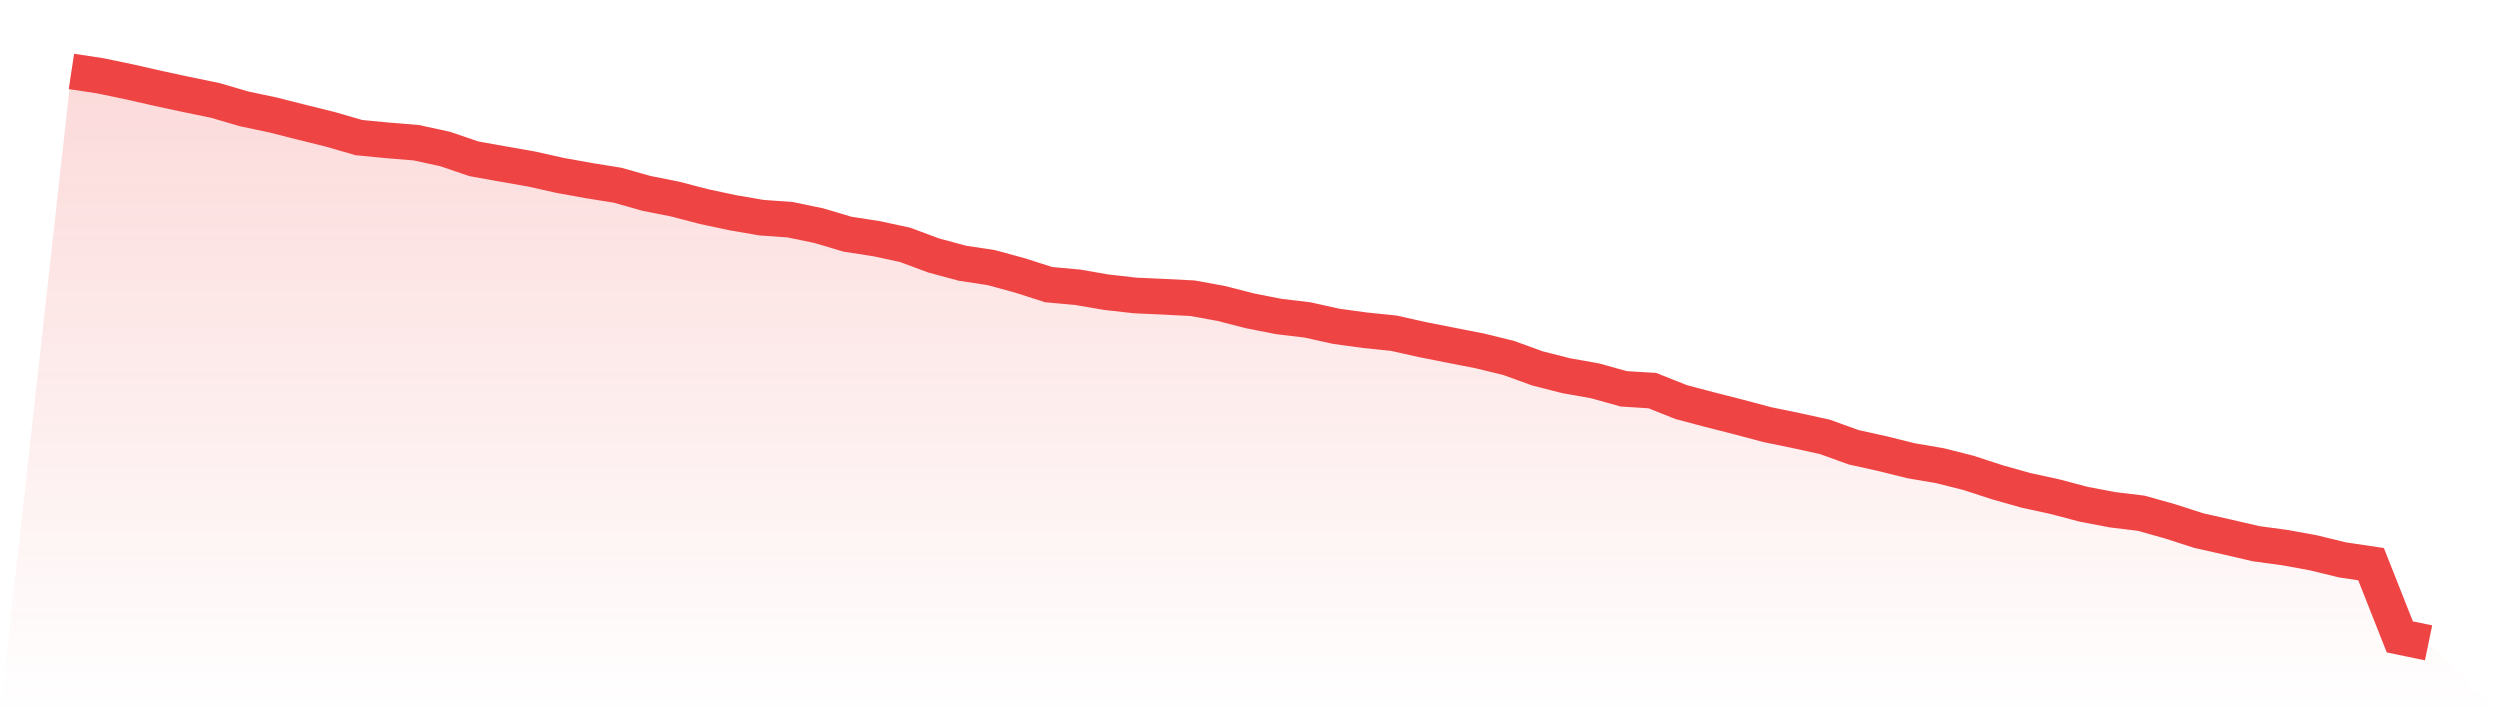
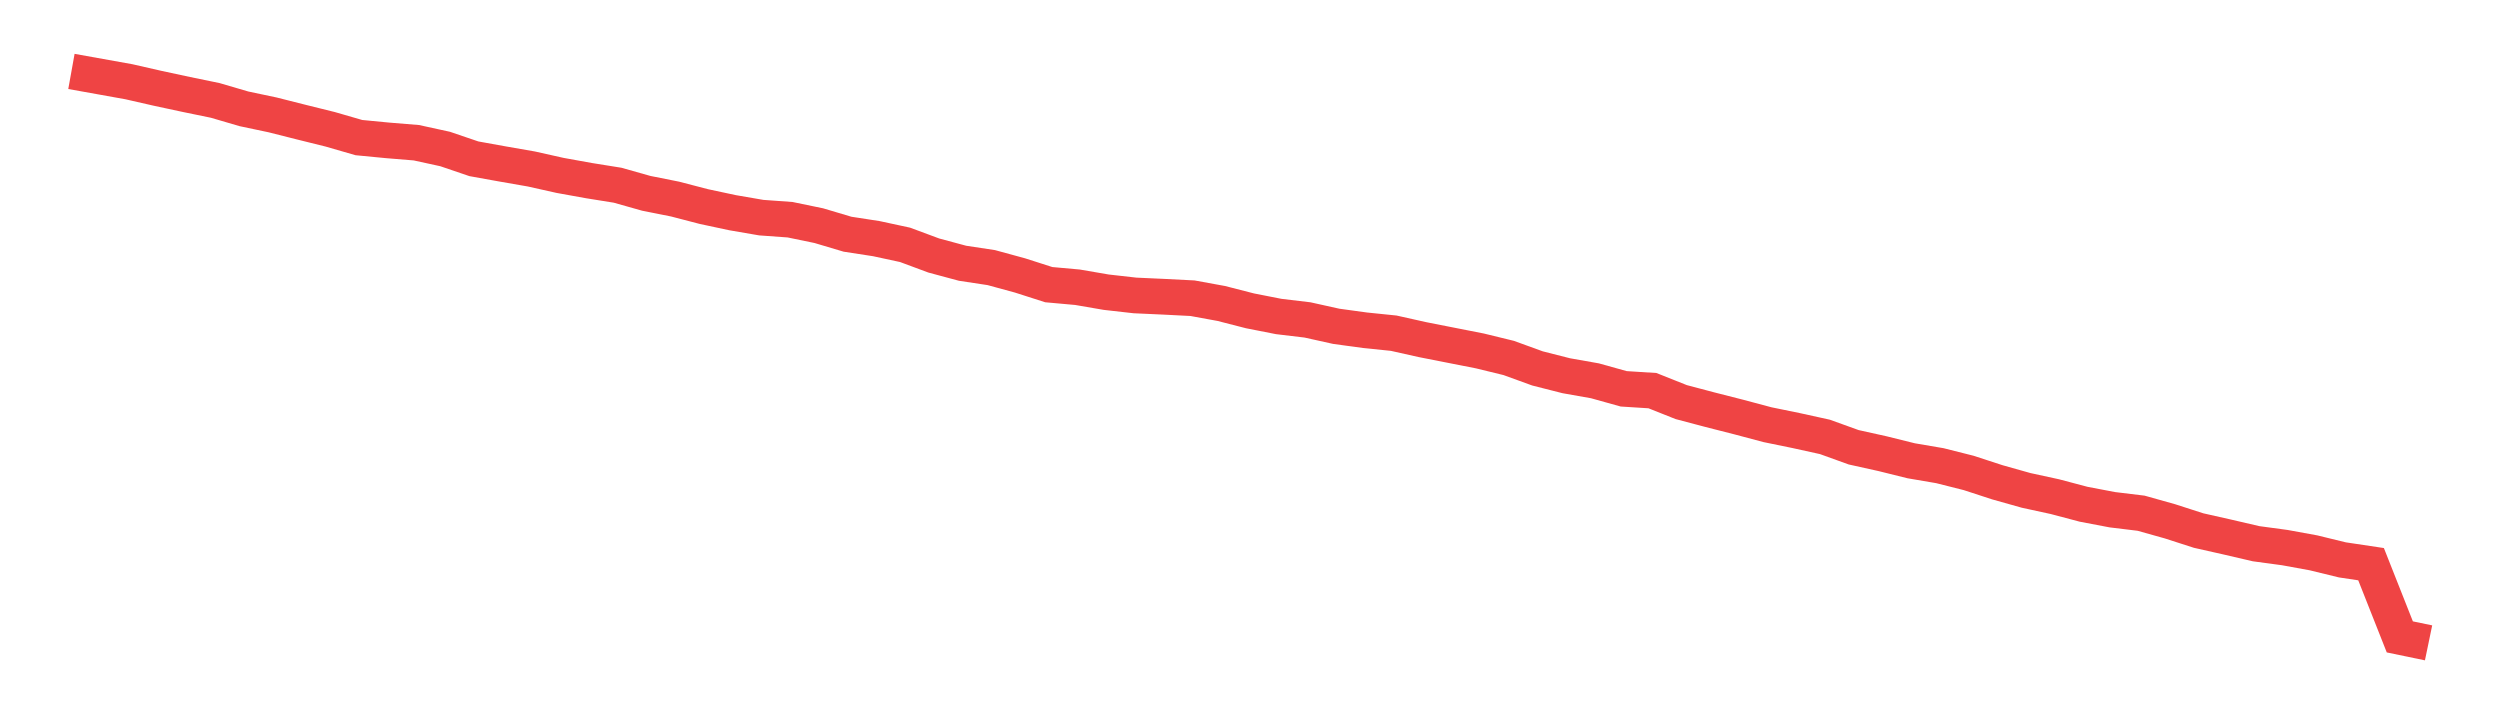
<svg xmlns="http://www.w3.org/2000/svg" viewBox="0 0 140 40">
  <defs>
    <linearGradient id="gradient" x1="0" x2="0" y1="0" y2="1">
      <stop offset="0%" stop-color="#ef4444" stop-opacity="0.2" />
      <stop offset="100%" stop-color="#ef4444" stop-opacity="0" />
    </linearGradient>
  </defs>
-   <path d="M4,4 L4,4 L5.61,4.244 L7.22,4.578 L8.829,4.945 L10.439,5.291 L12.049,5.622 L13.659,6.094 L15.268,6.434 L16.878,6.841 L18.488,7.24 L20.098,7.706 L21.707,7.861 L23.317,7.993 L24.927,8.344 L26.537,8.892 L28.146,9.182 L29.756,9.463 L31.366,9.823 L32.976,10.114 L34.585,10.372 L36.195,10.827 L37.805,11.148 L39.415,11.567 L41.024,11.911 L42.634,12.188 L44.244,12.304 L45.854,12.637 L47.463,13.116 L49.073,13.364 L50.683,13.711 L52.293,14.309 L53.902,14.742 L55.512,14.986 L57.122,15.425 L58.732,15.941 L60.341,16.086 L61.951,16.363 L63.561,16.545 L65.171,16.618 L66.78,16.7 L68.39,16.994 L70,17.407 L71.61,17.724 L73.22,17.916 L74.829,18.273 L76.439,18.494 L78.049,18.659 L79.659,19.019 L81.268,19.336 L82.878,19.653 L84.488,20.046 L86.098,20.631 L87.707,21.04 L89.317,21.325 L90.927,21.774 L92.537,21.876 L94.146,22.517 L95.756,22.943 L97.366,23.353 L98.976,23.782 L100.585,24.112 L102.195,24.466 L103.805,25.047 L105.415,25.404 L107.024,25.803 L108.634,26.078 L110.244,26.484 L111.854,27.009 L113.463,27.462 L115.073,27.812 L116.683,28.238 L118.293,28.545 L119.902,28.74 L121.512,29.192 L123.122,29.711 L124.732,30.074 L126.341,30.448 L127.951,30.666 L129.561,30.96 L131.171,31.353 L132.78,31.594 L134.39,35.666 L136,36 L140,40 L0,40 z" fill="url(#gradient)" />
-   <path d="M4,4 L4,4 L5.61,4.244 L7.22,4.578 L8.829,4.945 L10.439,5.291 L12.049,5.622 L13.659,6.094 L15.268,6.434 L16.878,6.841 L18.488,7.24 L20.098,7.706 L21.707,7.861 L23.317,7.993 L24.927,8.344 L26.537,8.892 L28.146,9.182 L29.756,9.463 L31.366,9.823 L32.976,10.114 L34.585,10.372 L36.195,10.827 L37.805,11.148 L39.415,11.567 L41.024,11.911 L42.634,12.188 L44.244,12.304 L45.854,12.637 L47.463,13.116 L49.073,13.364 L50.683,13.711 L52.293,14.309 L53.902,14.742 L55.512,14.986 L57.122,15.425 L58.732,15.941 L60.341,16.086 L61.951,16.363 L63.561,16.545 L65.171,16.618 L66.78,16.7 L68.39,16.994 L70,17.407 L71.61,17.724 L73.22,17.916 L74.829,18.273 L76.439,18.494 L78.049,18.659 L79.659,19.019 L81.268,19.336 L82.878,19.653 L84.488,20.046 L86.098,20.631 L87.707,21.04 L89.317,21.325 L90.927,21.774 L92.537,21.876 L94.146,22.517 L95.756,22.943 L97.366,23.353 L98.976,23.782 L100.585,24.112 L102.195,24.466 L103.805,25.047 L105.415,25.404 L107.024,25.803 L108.634,26.078 L110.244,26.484 L111.854,27.009 L113.463,27.462 L115.073,27.812 L116.683,28.238 L118.293,28.545 L119.902,28.74 L121.512,29.192 L123.122,29.711 L124.732,30.074 L126.341,30.448 L127.951,30.666 L129.561,30.96 L131.171,31.353 L132.78,31.594 L134.39,35.666 L136,36" fill="none" stroke="#ef4444" stroke-width="2" />
+   <path d="M4,4 L4,4 L7.22,4.578 L8.829,4.945 L10.439,5.291 L12.049,5.622 L13.659,6.094 L15.268,6.434 L16.878,6.841 L18.488,7.24 L20.098,7.706 L21.707,7.861 L23.317,7.993 L24.927,8.344 L26.537,8.892 L28.146,9.182 L29.756,9.463 L31.366,9.823 L32.976,10.114 L34.585,10.372 L36.195,10.827 L37.805,11.148 L39.415,11.567 L41.024,11.911 L42.634,12.188 L44.244,12.304 L45.854,12.637 L47.463,13.116 L49.073,13.364 L50.683,13.711 L52.293,14.309 L53.902,14.742 L55.512,14.986 L57.122,15.425 L58.732,15.941 L60.341,16.086 L61.951,16.363 L63.561,16.545 L65.171,16.618 L66.78,16.7 L68.39,16.994 L70,17.407 L71.61,17.724 L73.22,17.916 L74.829,18.273 L76.439,18.494 L78.049,18.659 L79.659,19.019 L81.268,19.336 L82.878,19.653 L84.488,20.046 L86.098,20.631 L87.707,21.04 L89.317,21.325 L90.927,21.774 L92.537,21.876 L94.146,22.517 L95.756,22.943 L97.366,23.353 L98.976,23.782 L100.585,24.112 L102.195,24.466 L103.805,25.047 L105.415,25.404 L107.024,25.803 L108.634,26.078 L110.244,26.484 L111.854,27.009 L113.463,27.462 L115.073,27.812 L116.683,28.238 L118.293,28.545 L119.902,28.74 L121.512,29.192 L123.122,29.711 L124.732,30.074 L126.341,30.448 L127.951,30.666 L129.561,30.96 L131.171,31.353 L132.78,31.594 L134.39,35.666 L136,36" fill="none" stroke="#ef4444" stroke-width="2" />
</svg>